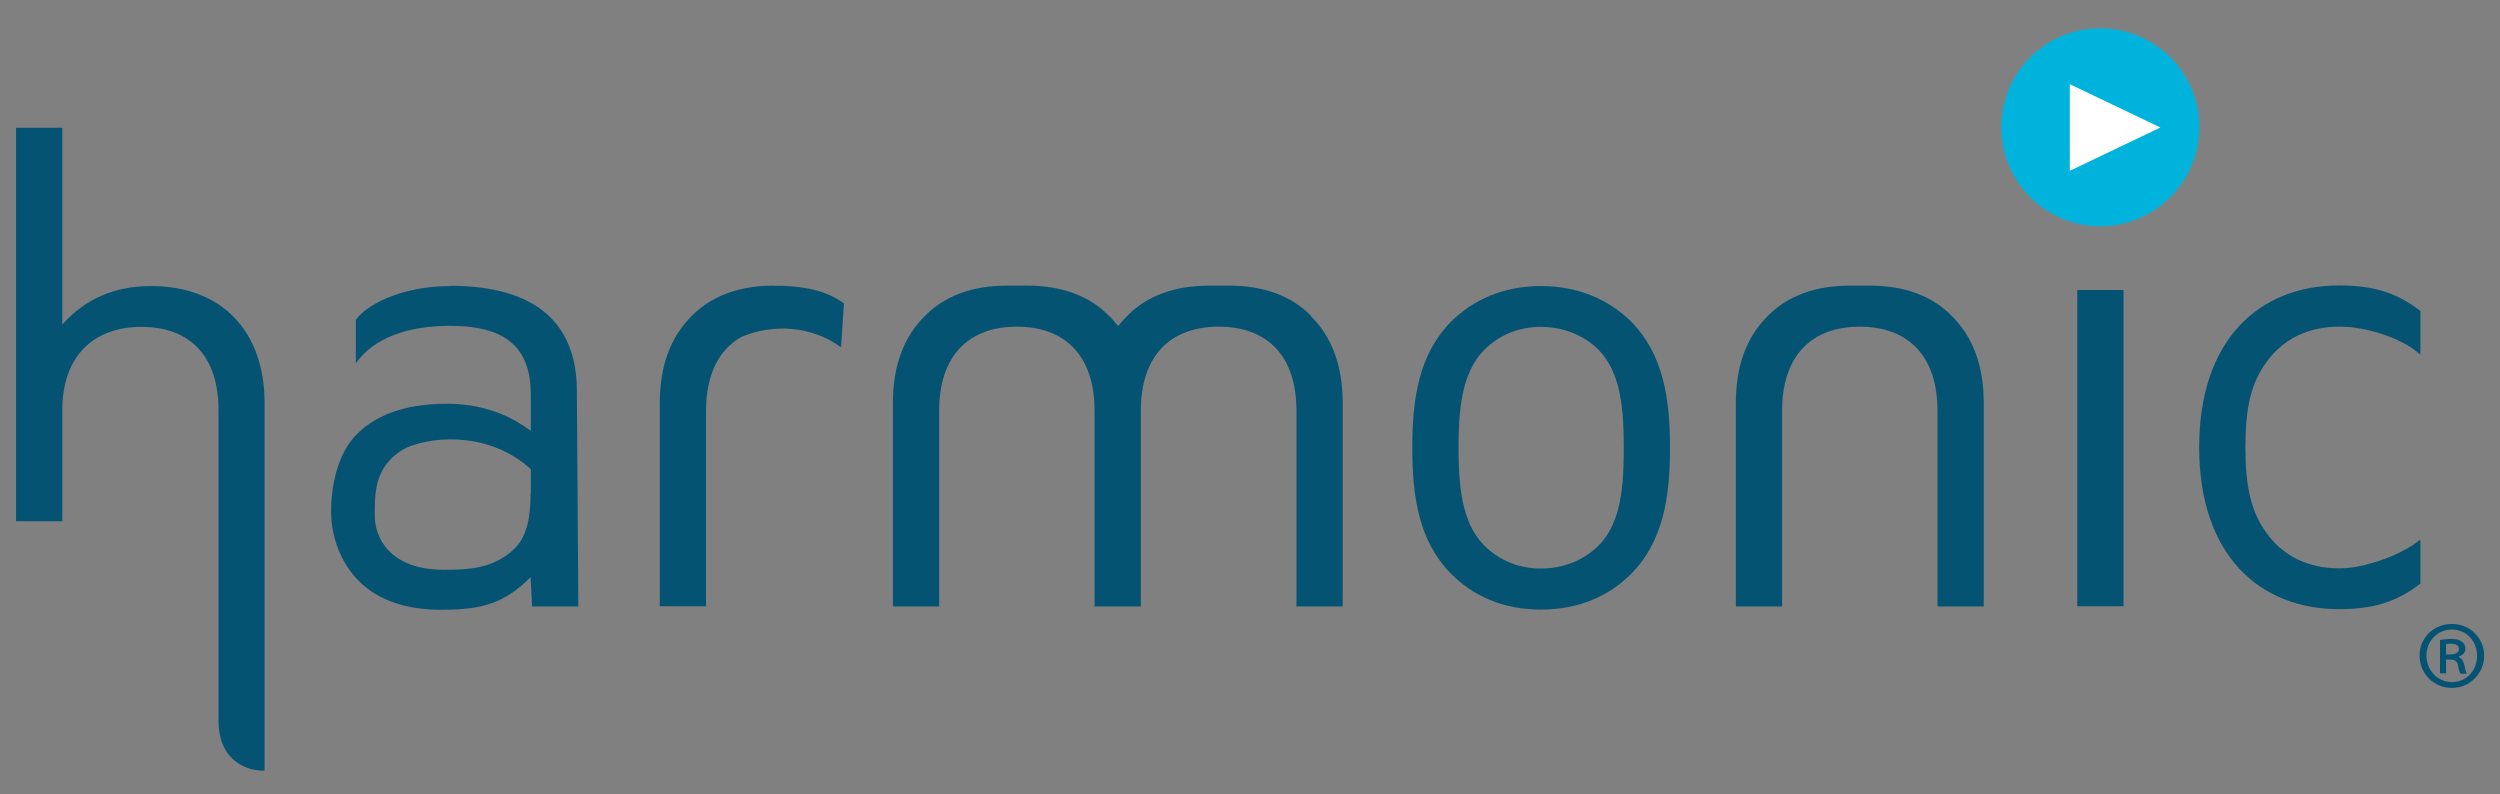
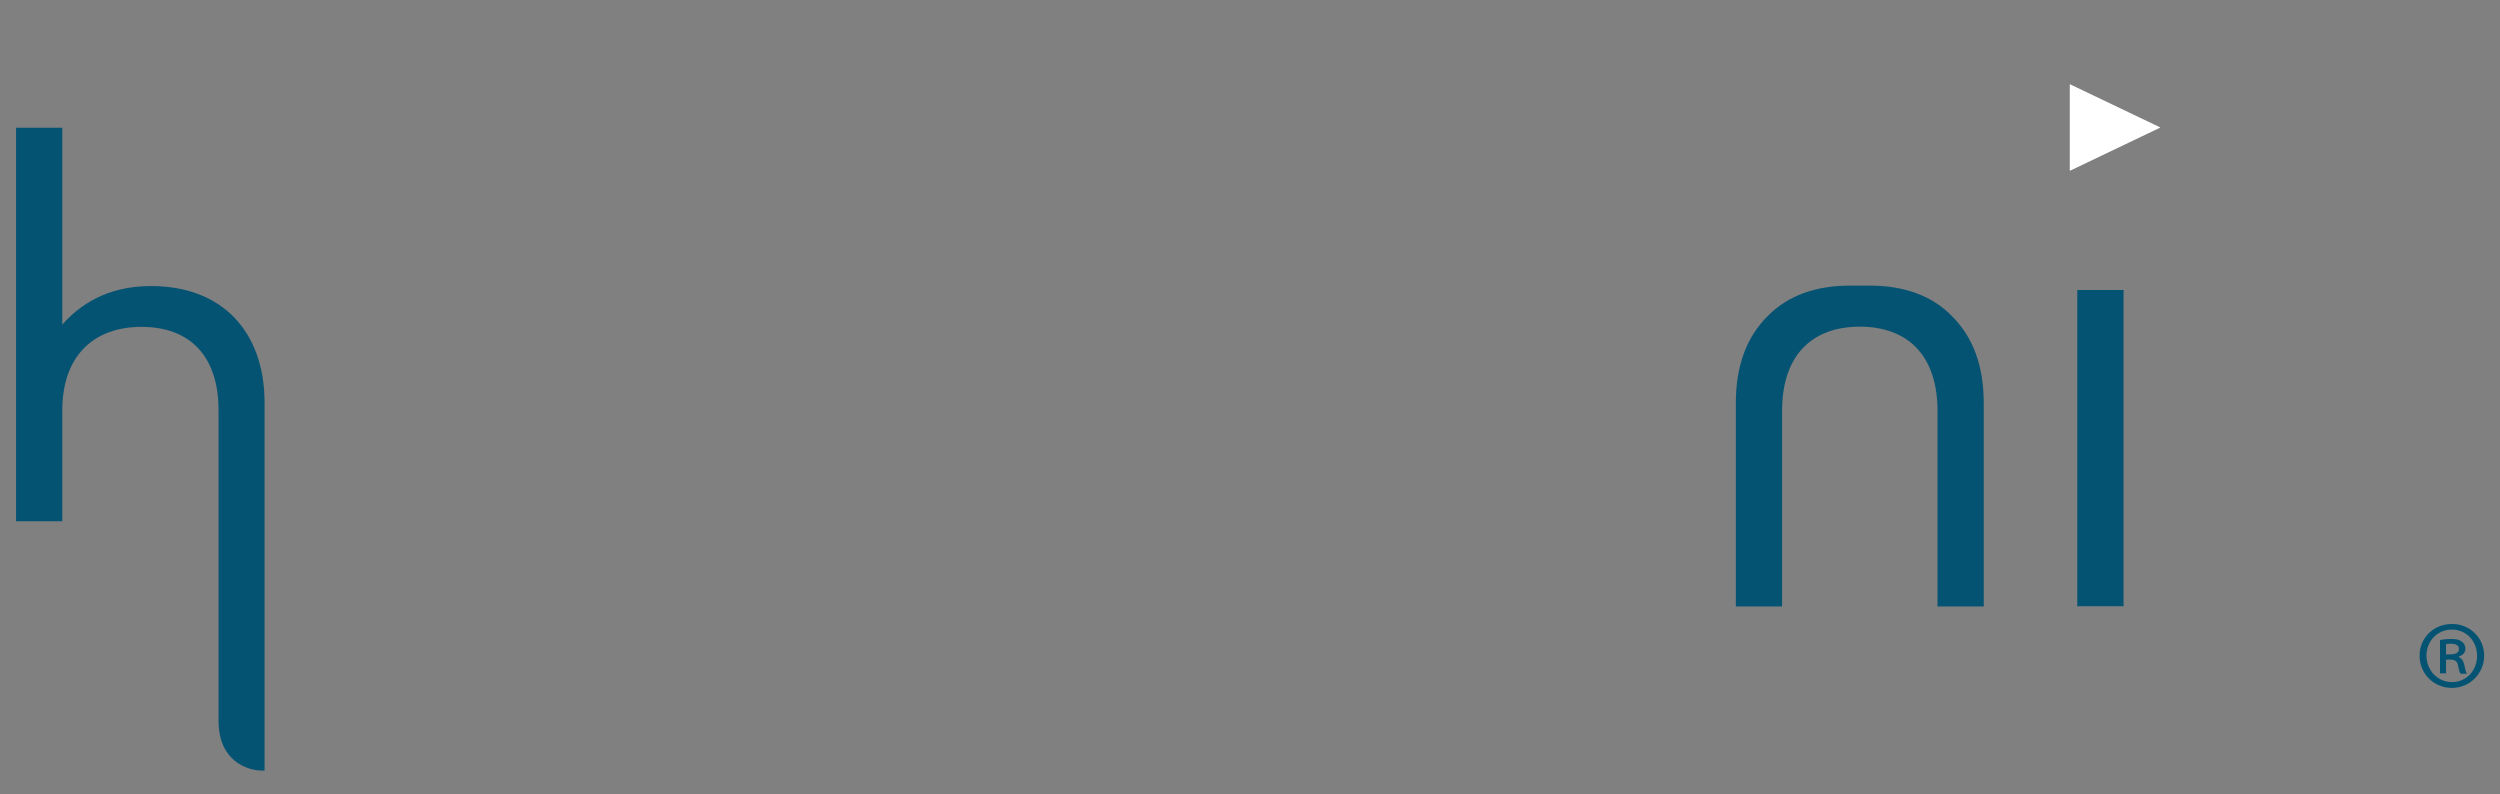
<svg xmlns="http://www.w3.org/2000/svg" id="Layer_1" data-name="Layer 1" viewBox="0 0 120 38.12">
  <rect x="0" y="0" width="120" height="38.12" fill="#808080" stroke="none" />
  <defs>
    <style>
      .cls-1 {
        fill: #00b3dc;
      }

      .cls-2 {
        fill: #055372;
      }

      .cls-3 {
        fill: #fff;
      }
    </style>
  </defs>
  <path class="cls-2" d="M12.7,36.99V19.34c0-3.42-2.03-5.61-5.45-5.61-1.7,0-3.15,.59-4.26,1.85V6.13H.77V25.02H2.99v-5.32c0-2.62,1.51-4.01,3.8-4.01s3.7,1.36,3.7,4.01v14.9c0,1.95,1.4,2.39,2.11,2.39h.11Z" />
-   <path class="cls-2" d="M76.74,16.8c-.71-.71-1.7-1.11-2.78-1.11s-2.01,.4-2.72,1.11c-1.11,1.11-1.23,2.99-1.23,4.69s.12,3.58,1.23,4.69c.71,.71,1.64,1.11,2.72,1.11s2.07-.4,2.78-1.11c1.11-1.11,1.2-2.99,1.2-4.69s-.1-3.57-1.2-4.69m1.57,10.73c-1.05,1.06-2.5,1.73-4.35,1.73s-3.27-.67-4.32-1.73c-1.54-1.57-1.85-3.69-1.85-6.04s.31-4.47,1.85-6.04c1.05-1.04,2.48-1.72,4.32-1.72s3.3,.68,4.35,1.72c1.54,1.58,1.85,3.7,1.85,6.04s-.31,4.47-1.85,6.04" />
  <path class="cls-2" d="M89.27,15.68c2.28,0,3.73,1.36,3.73,4.04v9.39h2.22v-9.76c0-1.75-.49-3.17-1.57-4.22-.92-.93-2.25-1.42-3.88-1.42h-.99c-1.64,0-2.96,.49-3.89,1.42-1.08,1.05-1.57,2.47-1.57,4.22v9.76h2.22v-9.39c0-2.68,1.45-4.04,3.73-4.04" />
-   <path class="cls-2" d="M62.9,15.13c-.93-.93-2.25-1.42-3.89-1.42h-.99c-1.63,0-2.96,.49-3.88,1.42-.17,.17-.33,.34-.47,.52-.14-.18-.3-.36-.47-.52-.92-.93-2.25-1.42-3.89-1.42h-.99c-1.64,0-2.96,.49-3.89,1.42-1.08,1.05-1.57,2.47-1.57,4.22v9.76h2.22v-9.39c0-2.68,1.45-4.04,3.73-4.04s3.73,1.36,3.73,4.04v9.39h2.22v-9.39c0-2.68,1.45-4.04,3.74-4.04s3.73,1.36,3.73,4.04v9.39h2.22v-9.76c0-1.75-.49-3.17-1.57-4.22" />
-   <path class="cls-1" d="M100.81,1.36c-2.63,0-4.75,2.13-4.75,4.75s2.13,4.75,4.75,4.75,4.76-2.13,4.76-4.75-2.13-4.75-4.76-4.75" />
  <rect class="cls-2" x="99.71" y="13.92" width="2.22" height="15.18" />
-   <path class="cls-2" d="M113.57,27.11c-.14,.03-.24,.05-.29,.06-.31,.07-.63,.11-1,.11-1.48,0-2.71-.59-3.51-1.73-.71-.99-.99-2.16-.99-4.07s.27-3.08,.99-4.07c.8-1.14,2.03-1.73,3.51-1.73,.39,0,.73,.03,1.05,.1,.46,.08,1.36,.29,2.22,.79,.28,.16,.47,.31,.6,.44l.03-.03v-2.05c-1.15-.9-2.3-1.23-3.9-1.23-3.82,0-6.72,2.59-6.72,7.77s2.9,7.77,6.72,7.77c1.6,0,2.75-.33,3.9-1.23v-2.07l-.03-.02c-.1,.08-.22,.17-.36,.26-.85,.54-1.75,.81-2.23,.92" />
-   <path class="cls-2" d="M21.63,13.73c-2.47,0-4.13,.98-4.55,1.63v2.08c.88-1.26,2.57-1.8,4.52-1.8,2.77,0,3.88,1.11,3.88,3.33v1.71c-.65-.47-1.92-1.3-4.04-1.3-1.63,0-3.22,.37-4.3,1.45-1.41,1.41-1.24,3.96-1.24,3.96,0,0,.01,4.48,5.26,4.48,2.03,0,3.08-.33,4.31-1.57l.07,1.41h2.22l-.07-10.33c0-3.3-2.01-5.06-6.07-5.06m3.85,9.99c0,1.26-.25,2.13-.77,2.62-.96,.93-2.1,1.02-3.39,1.02-2.64,0-3.32-1.59-3.32-2.58s-.07-2.46,1.52-3.28c1.46-.62,4.08-.69,5.97,1.03v1.19Zm11.66-10c-1.63,0-2.96,.49-3.89,1.42-1.08,1.05-1.57,2.47-1.57,4.22v9.75h2.22v-9.38c0-1.75,.62-2.93,1.68-3.54,1.51-.65,3.38-.55,4.8,.49l.14-2.11c-.31-.22-.62-.39-1.03-.53-.71-.25-1.65-.33-2.36-.31" />
  <path class="cls-2" d="M117.7,29.95c.86,0,1.54,.67,1.54,1.52s-.68,1.55-1.55,1.55-1.55-.68-1.55-1.55,.69-1.52,1.55-1.52h0Zm-.02,.27c-.69,0-1.21,.56-1.21,1.25s.52,1.27,1.23,1.27c.69,0,1.2-.56,1.2-1.26s-.51-1.26-1.21-1.26h0Zm-.27,2.1h-.29v-1.6c.16-.03,.33-.05,.55-.05,.27,0,.4,.05,.5,.13,.1,.07,.17,.19,.17,.34,0,.2-.15,.32-.32,.38v.02c.15,.06,.22,.18,.27,.39,.05,.24,.08,.35,.12,.41h-.3c-.05-.06-.09-.2-.13-.43-.04-.17-.15-.25-.38-.25h-.19v.68Zm0-.91h.2c.21,0,.42-.06,.42-.25,0-.16-.1-.26-.39-.26-.11,0-.18,0-.23,.02v.49Z" />
  <polygon class="cls-3" points="99.35 8.2 99.35 4.04 103.7 6.12 99.35 8.2" />
</svg>